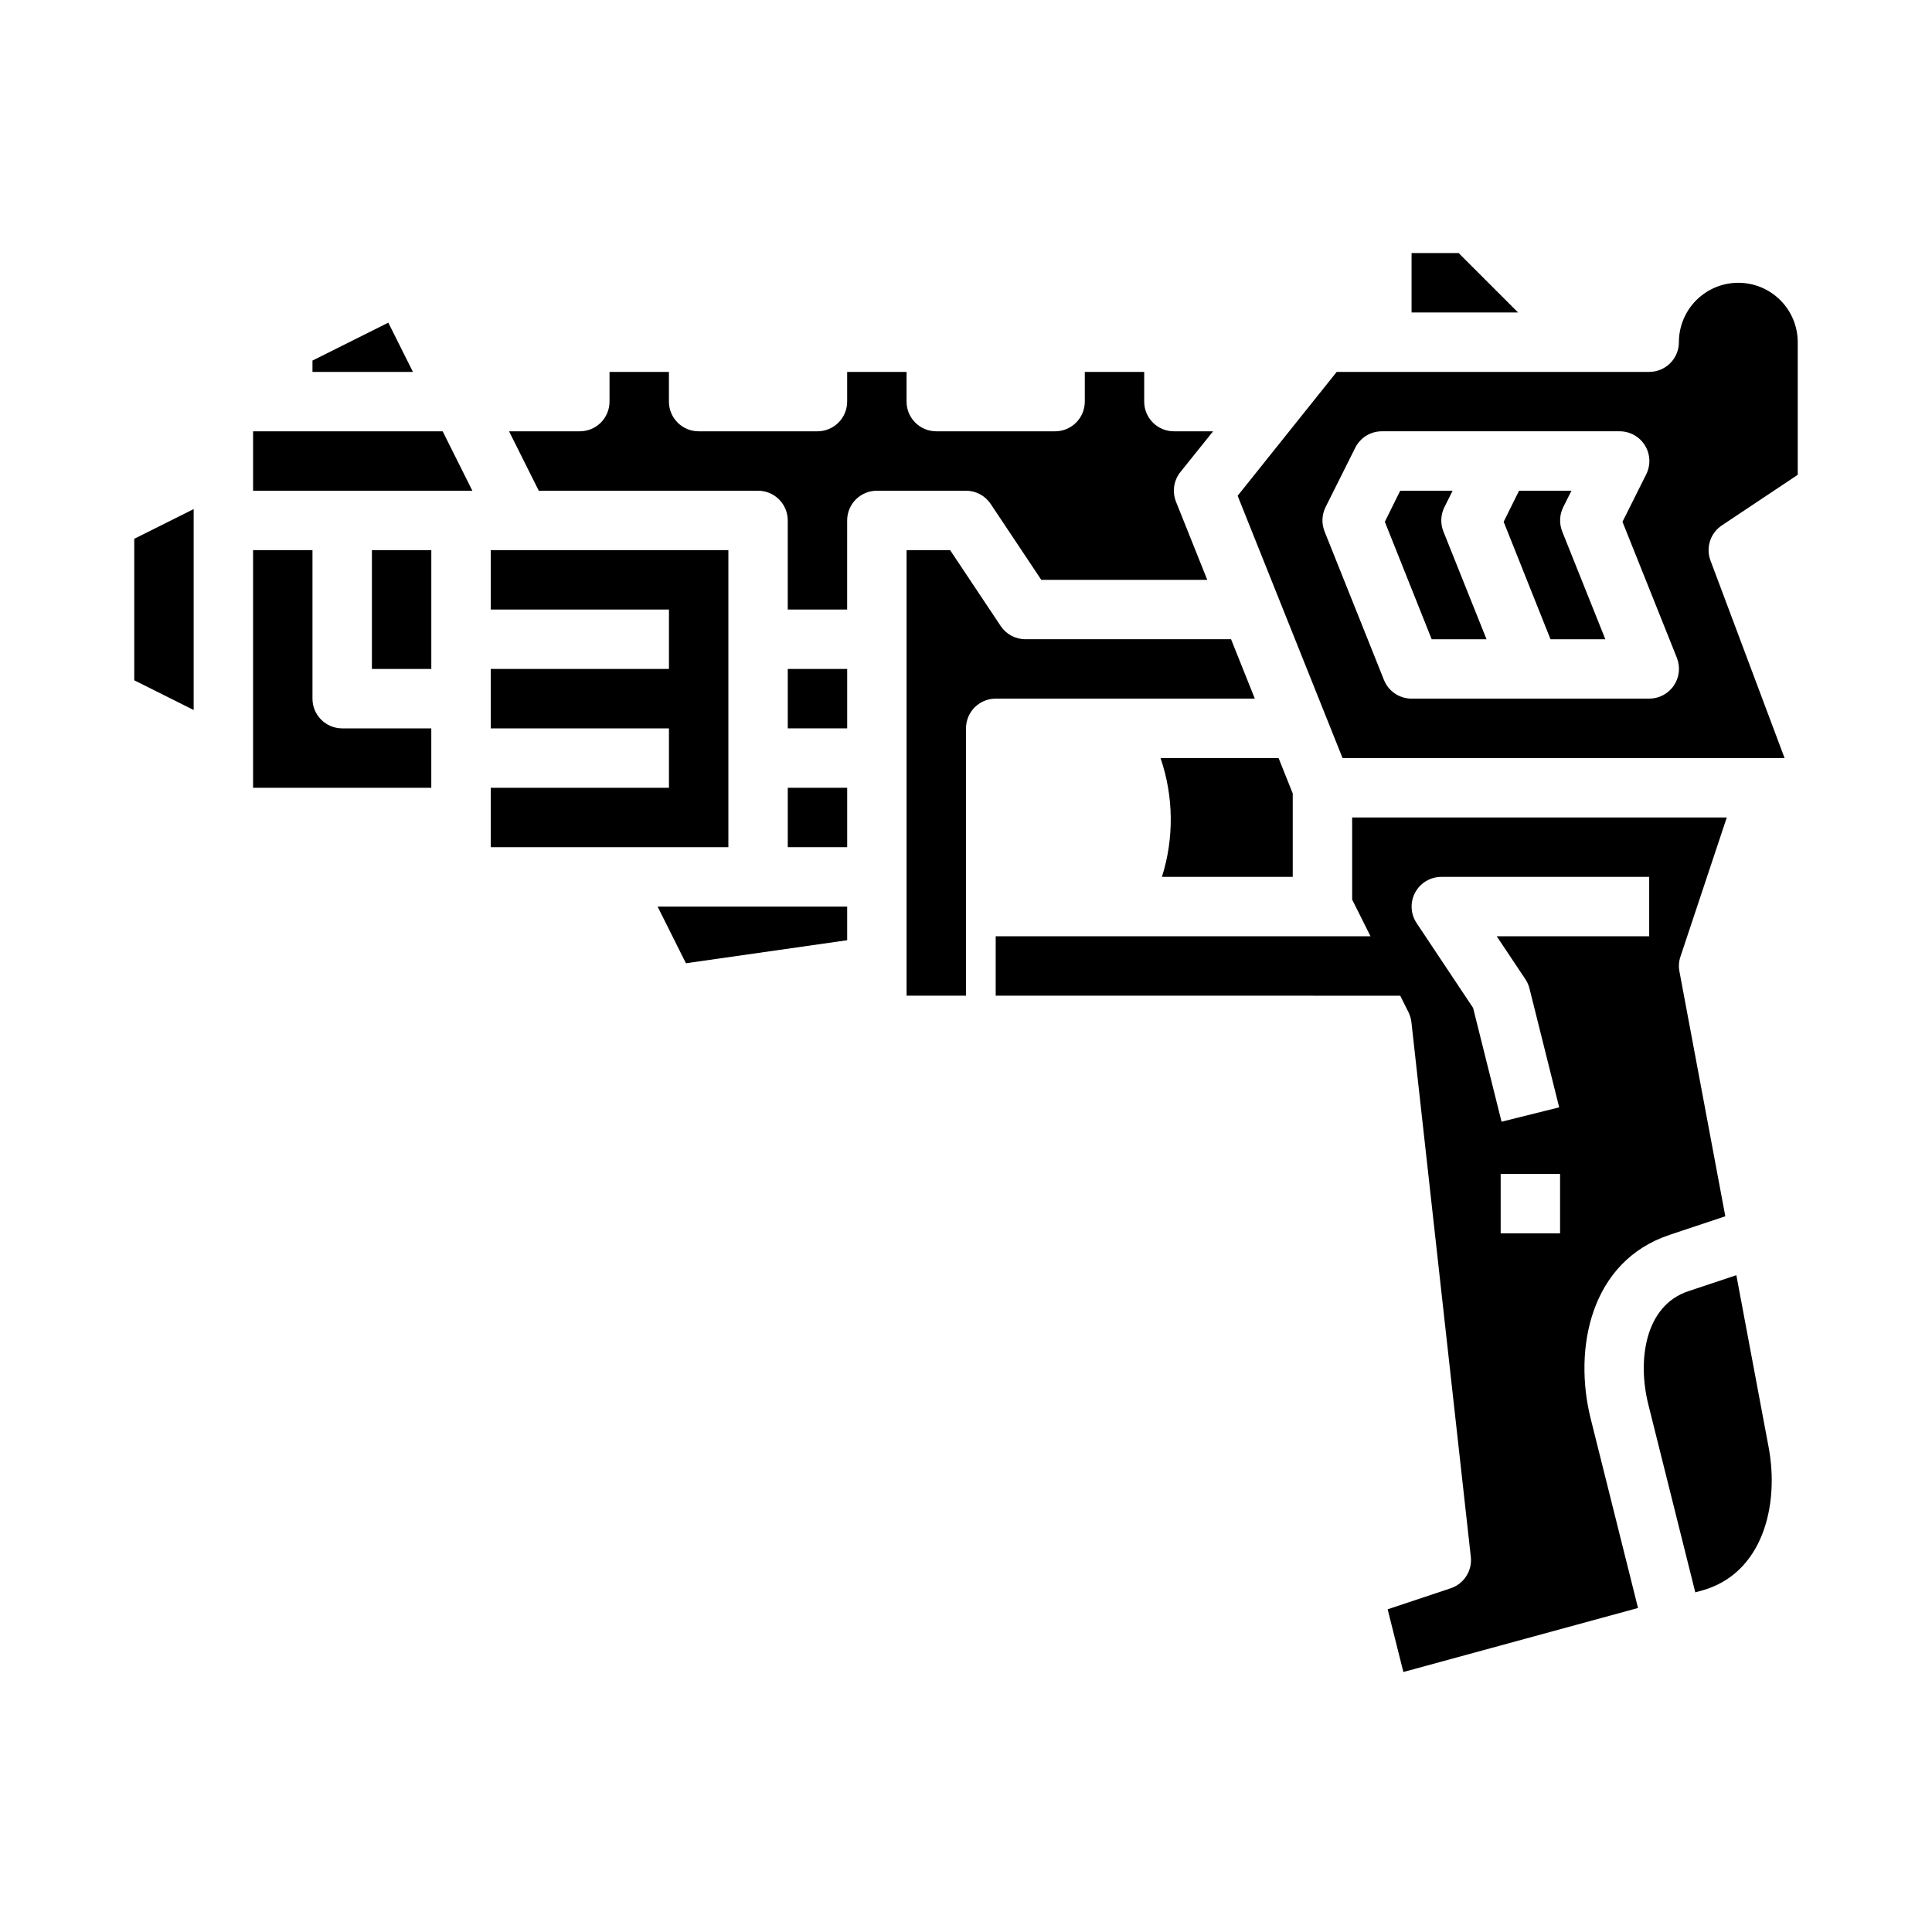
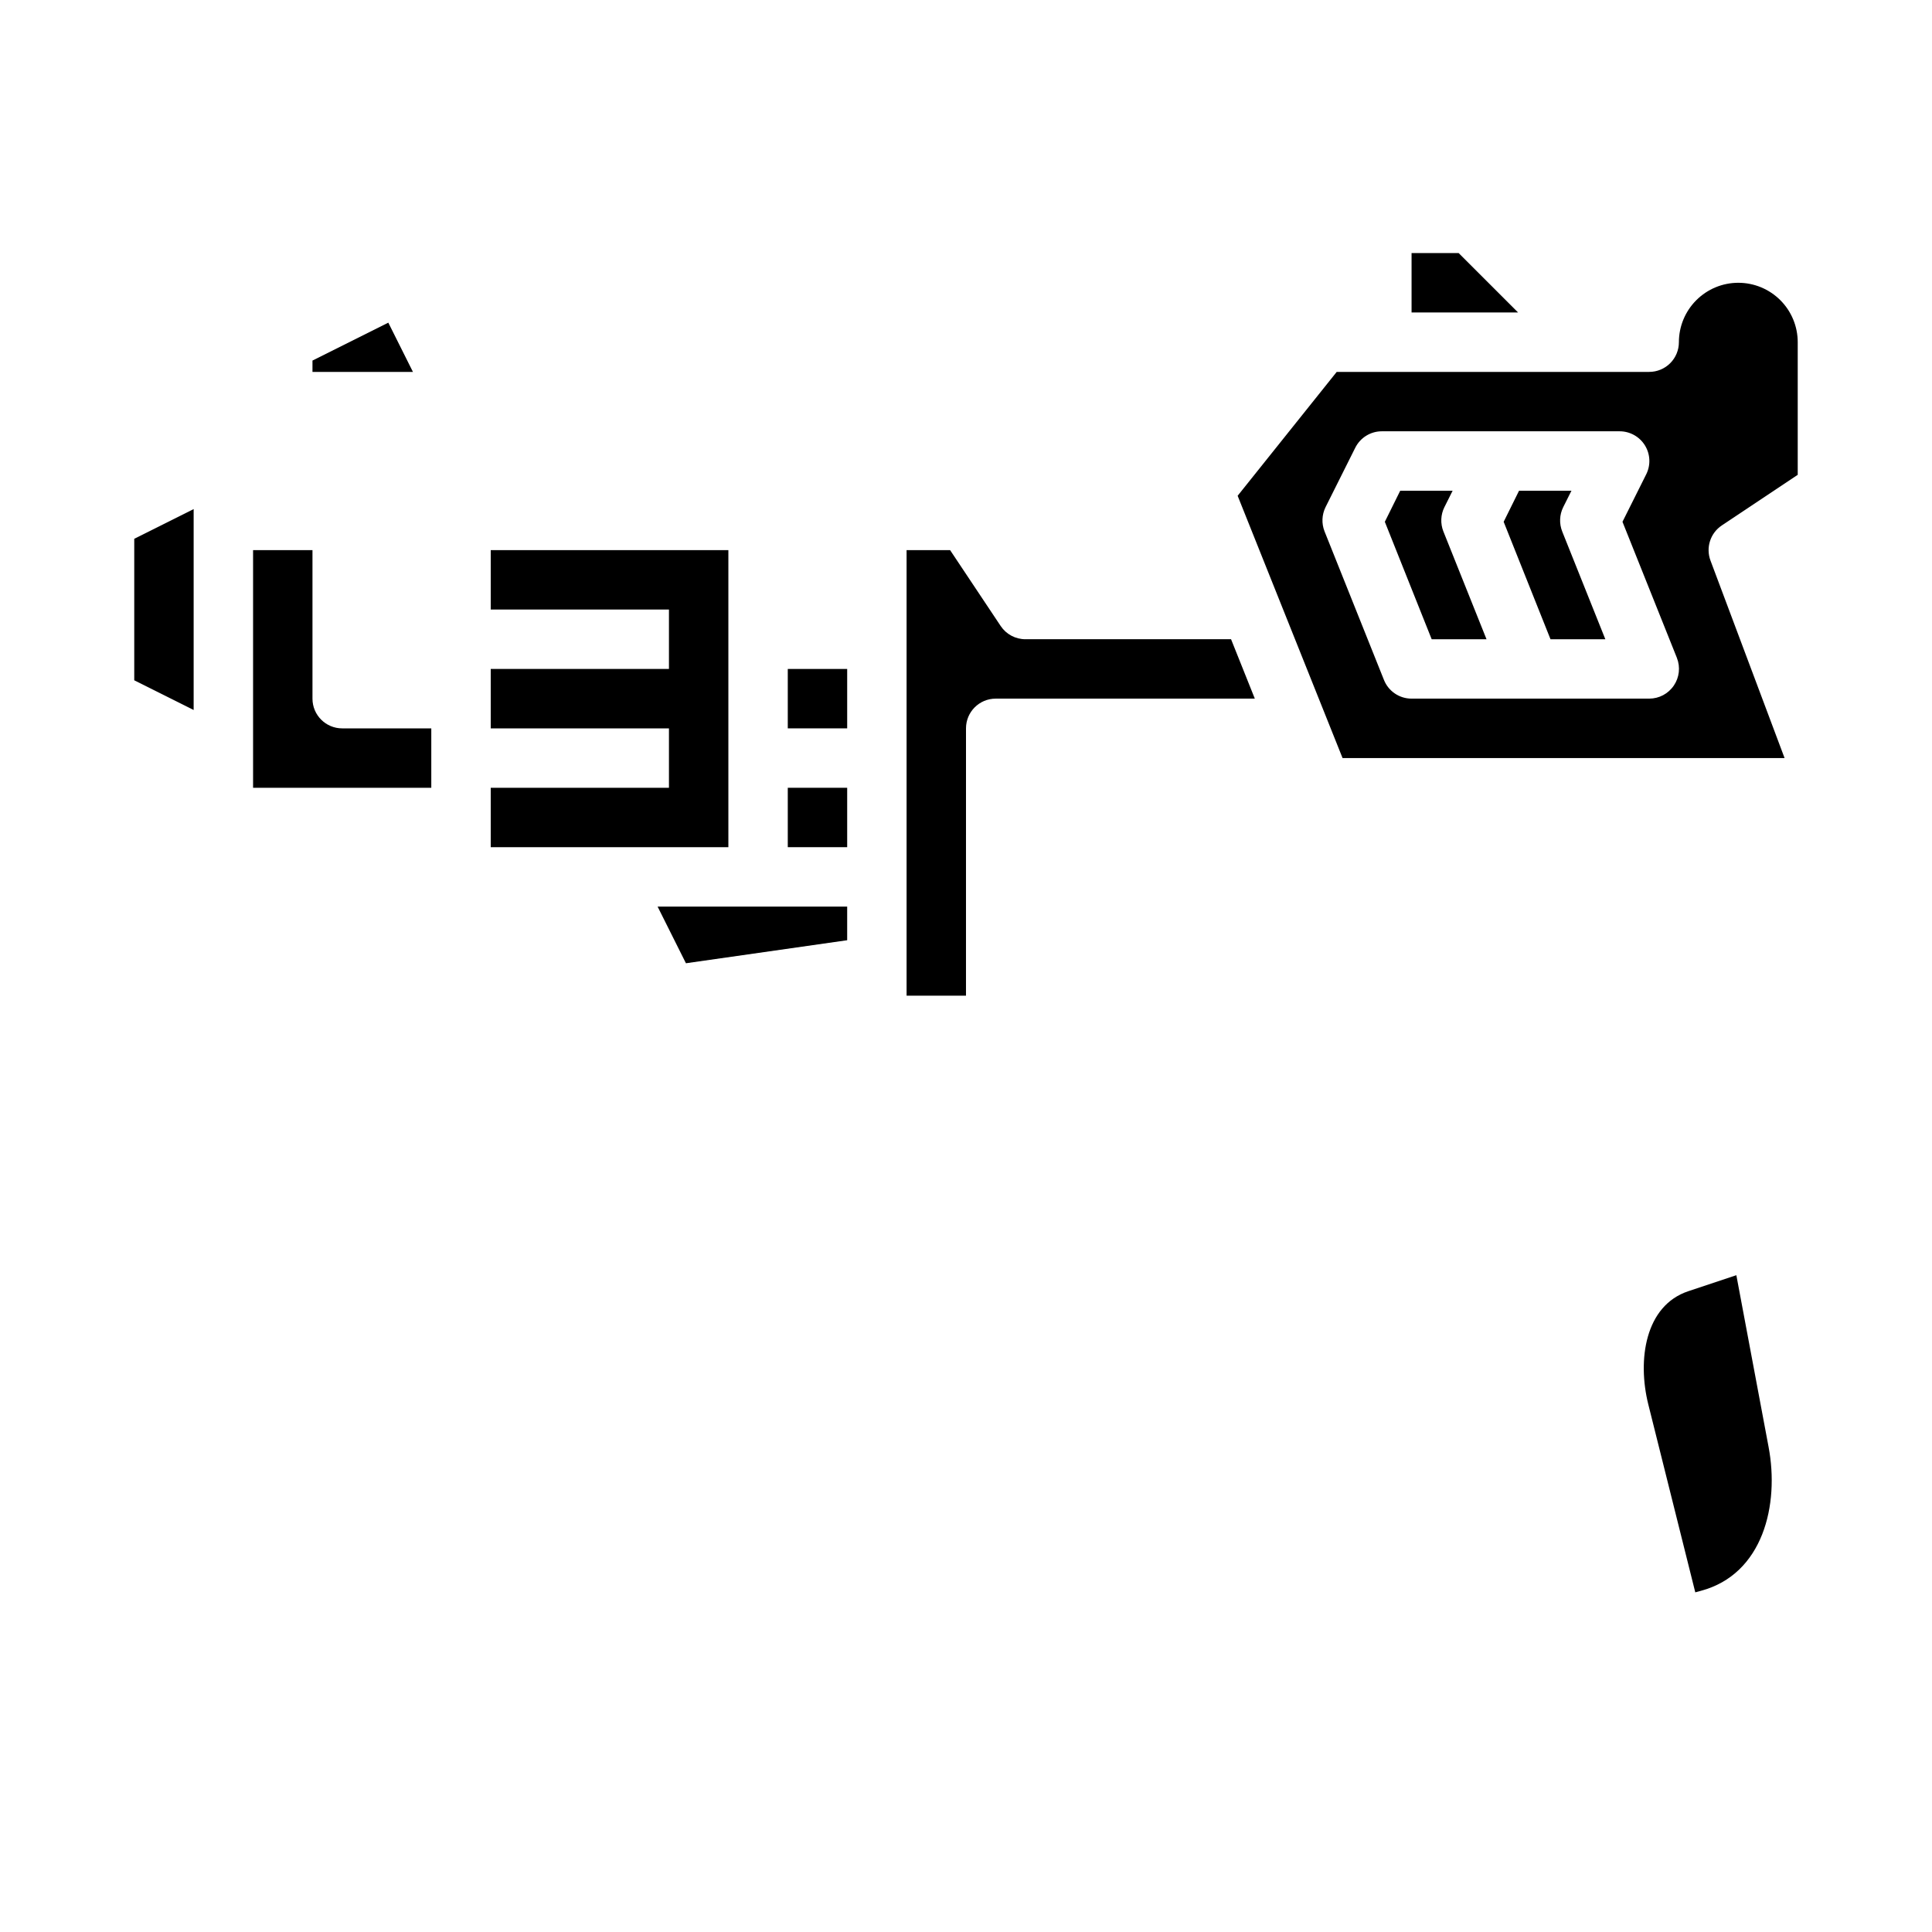
<svg xmlns="http://www.w3.org/2000/svg" fill="#000000" width="800px" height="800px" version="1.1" viewBox="144 144 512 512">
  <g>
-     <path d="m211.07 258.3v15.746h58.109l-7.871-15.746z" />
-     <path d="m465.48 258.3h-10.383c-4.348 0-7.871-3.523-7.871-7.871v-7.871h-15.742v7.871c0 2.09-0.832 4.09-2.309 5.566-1.477 1.477-3.477 2.305-5.566 2.305h-31.488c-4.348 0-7.871-3.523-7.871-7.871v-7.871h-15.742v7.871c0 2.09-0.832 4.09-2.309 5.566-1.477 1.477-3.477 2.305-5.566 2.305h-31.488c-4.348 0-7.871-3.523-7.871-7.871v-7.871h-15.742v7.871c0 2.09-0.832 4.09-2.305 5.566-1.477 1.477-3.481 2.305-5.566 2.305h-18.754l7.871 15.742 58.113 0.004c2.086 0 4.09 0.828 5.566 2.305 1.477 1.477 2.305 3.481 2.305 5.566v23.617h15.742l0.004-23.617c0-4.348 3.523-7.871 7.871-7.871h23.617c2.629 0 5.086 1.312 6.547 3.504l13.406 20.113h43.988l-8.281-20.695v-0.004c-1.062-2.641-0.617-5.648 1.168-7.871z" />
    <path d="m274.05 352.77v15.746h62.977v-78.723h-62.977v15.746h47.23v15.742h-47.23v15.746h47.23v15.742z" />
    <path d="m352.77 352.77h15.742v15.742h-15.742z" />
    <path d="m352.77 321.28h15.742v15.742h-15.742z" />
    <path d="m368.51 393.17v-8.918h-50.242l7.512 15.02z" />
    <path d="m195.32 278.91-15.742 7.871v37.504l15.742 7.871z" />
-     <path d="m242.56 289.79h15.742v31.488h-15.742z" />
    <path d="m226.81 242.56h26.625l-6.527-13.051-20.098 10.043z" />
    <path d="m226.81 329.15v-39.359h-15.742v62.977h47.23v-15.742h-23.613c-4.348 0-7.875-3.527-7.875-7.875z" />
    <path d="m518.08 211.07v15.742h28.23l-15.746-15.742z" />
    <path d="m594.73 565.59c16.531-4.402 20.867-22.828 17.957-38.164l-8.535-45.484-12.738 4.242c-11.477 3.832-13.531 18.23-10.598 29.992l12.453 49.812z" />
    <path d="m526.78 278.4 2.18-4.352h-13.887l-4.078 8.234 12.418 31.125h14.531l-11.43-28.566c-0.828-2.09-0.73-4.43 0.266-6.441z" />
    <path d="m604.67 218.94c-4.176 0-8.18 1.66-11.133 4.613-2.953 2.953-4.613 6.957-4.613 11.133 0 2.086-0.828 4.09-2.305 5.566-1.477 1.477-3.477 2.305-5.566 2.305h-82.812l-26.254 32.828 27.805 69.508h117.14l-19.633-52.332c-1.289-3.43-0.043-7.293 3.004-9.32l20.113-13.406v-35.148c0-4.176-1.656-8.18-4.609-11.133-2.953-2.953-6.957-4.613-11.133-4.613zm-17.098 106.75c-1.465 2.16-3.906 3.457-6.519 3.453h-62.977c-3.219 0.004-6.117-1.957-7.312-4.949l-15.742-39.359c-0.828-2.09-0.73-4.43 0.266-6.441l7.871-15.742c1.336-2.672 4.062-4.356 7.047-4.356h62.977c2.734-0.012 5.281 1.395 6.727 3.715 1.445 2.324 1.582 5.231 0.359 7.676l-6.297 12.594 14.43 36.078-0.004 0.004c0.957 2.426 0.648 5.172-0.824 7.328z" />
    <path d="m400 337.02c0-4.348 3.523-7.875 7.871-7.875h68.668l-6.297-15.742h-54.5c-2.633 0-5.09-1.312-6.551-3.504l-13.406-20.113h-11.531v118.08h15.742z" />
    <path d="m558.27 278.4 2.18-4.352h-13.887l-4.078 8.234 12.414 31.125h14.531l-11.43-28.566c-0.824-2.09-0.73-4.43 0.27-6.441z" />
-     <path d="m586.44 471.26 14.785-4.938-12.156-64.867c-0.254-1.312-0.164-2.668 0.266-3.934l12.281-36.883h-99.281v21.758l4.863 9.73h-99.328v15.742l107.2 0.004 2.18 4.352h0.004c0.41 0.832 0.676 1.73 0.785 2.652l15.742 141.7 0.004 0.004c0.402 3.688-1.82 7.156-5.34 8.328l-16.703 5.574 4.164 16.617 62.188-16.965-12.539-50.145c-4.652-18.562-0.094-41.738 20.887-48.727zm-67.039-82.656c-1.598-2.418-1.742-5.516-0.375-8.066 1.367-2.551 4.027-4.148 6.922-4.152h55.105v15.742h-40.398l7.59 11.375c0.5 0.754 0.867 1.59 1.086 2.465l7.871 31.488-15.273 3.809-7.543-30.164zm38.035 82.246h-15.742v-15.746h15.742z" />
-     <path d="m486.59 376.38v-22.098l-3.754-9.391h-31.285c3.484 10.188 3.617 21.223 0.371 31.488z" />
  </g>
</svg>